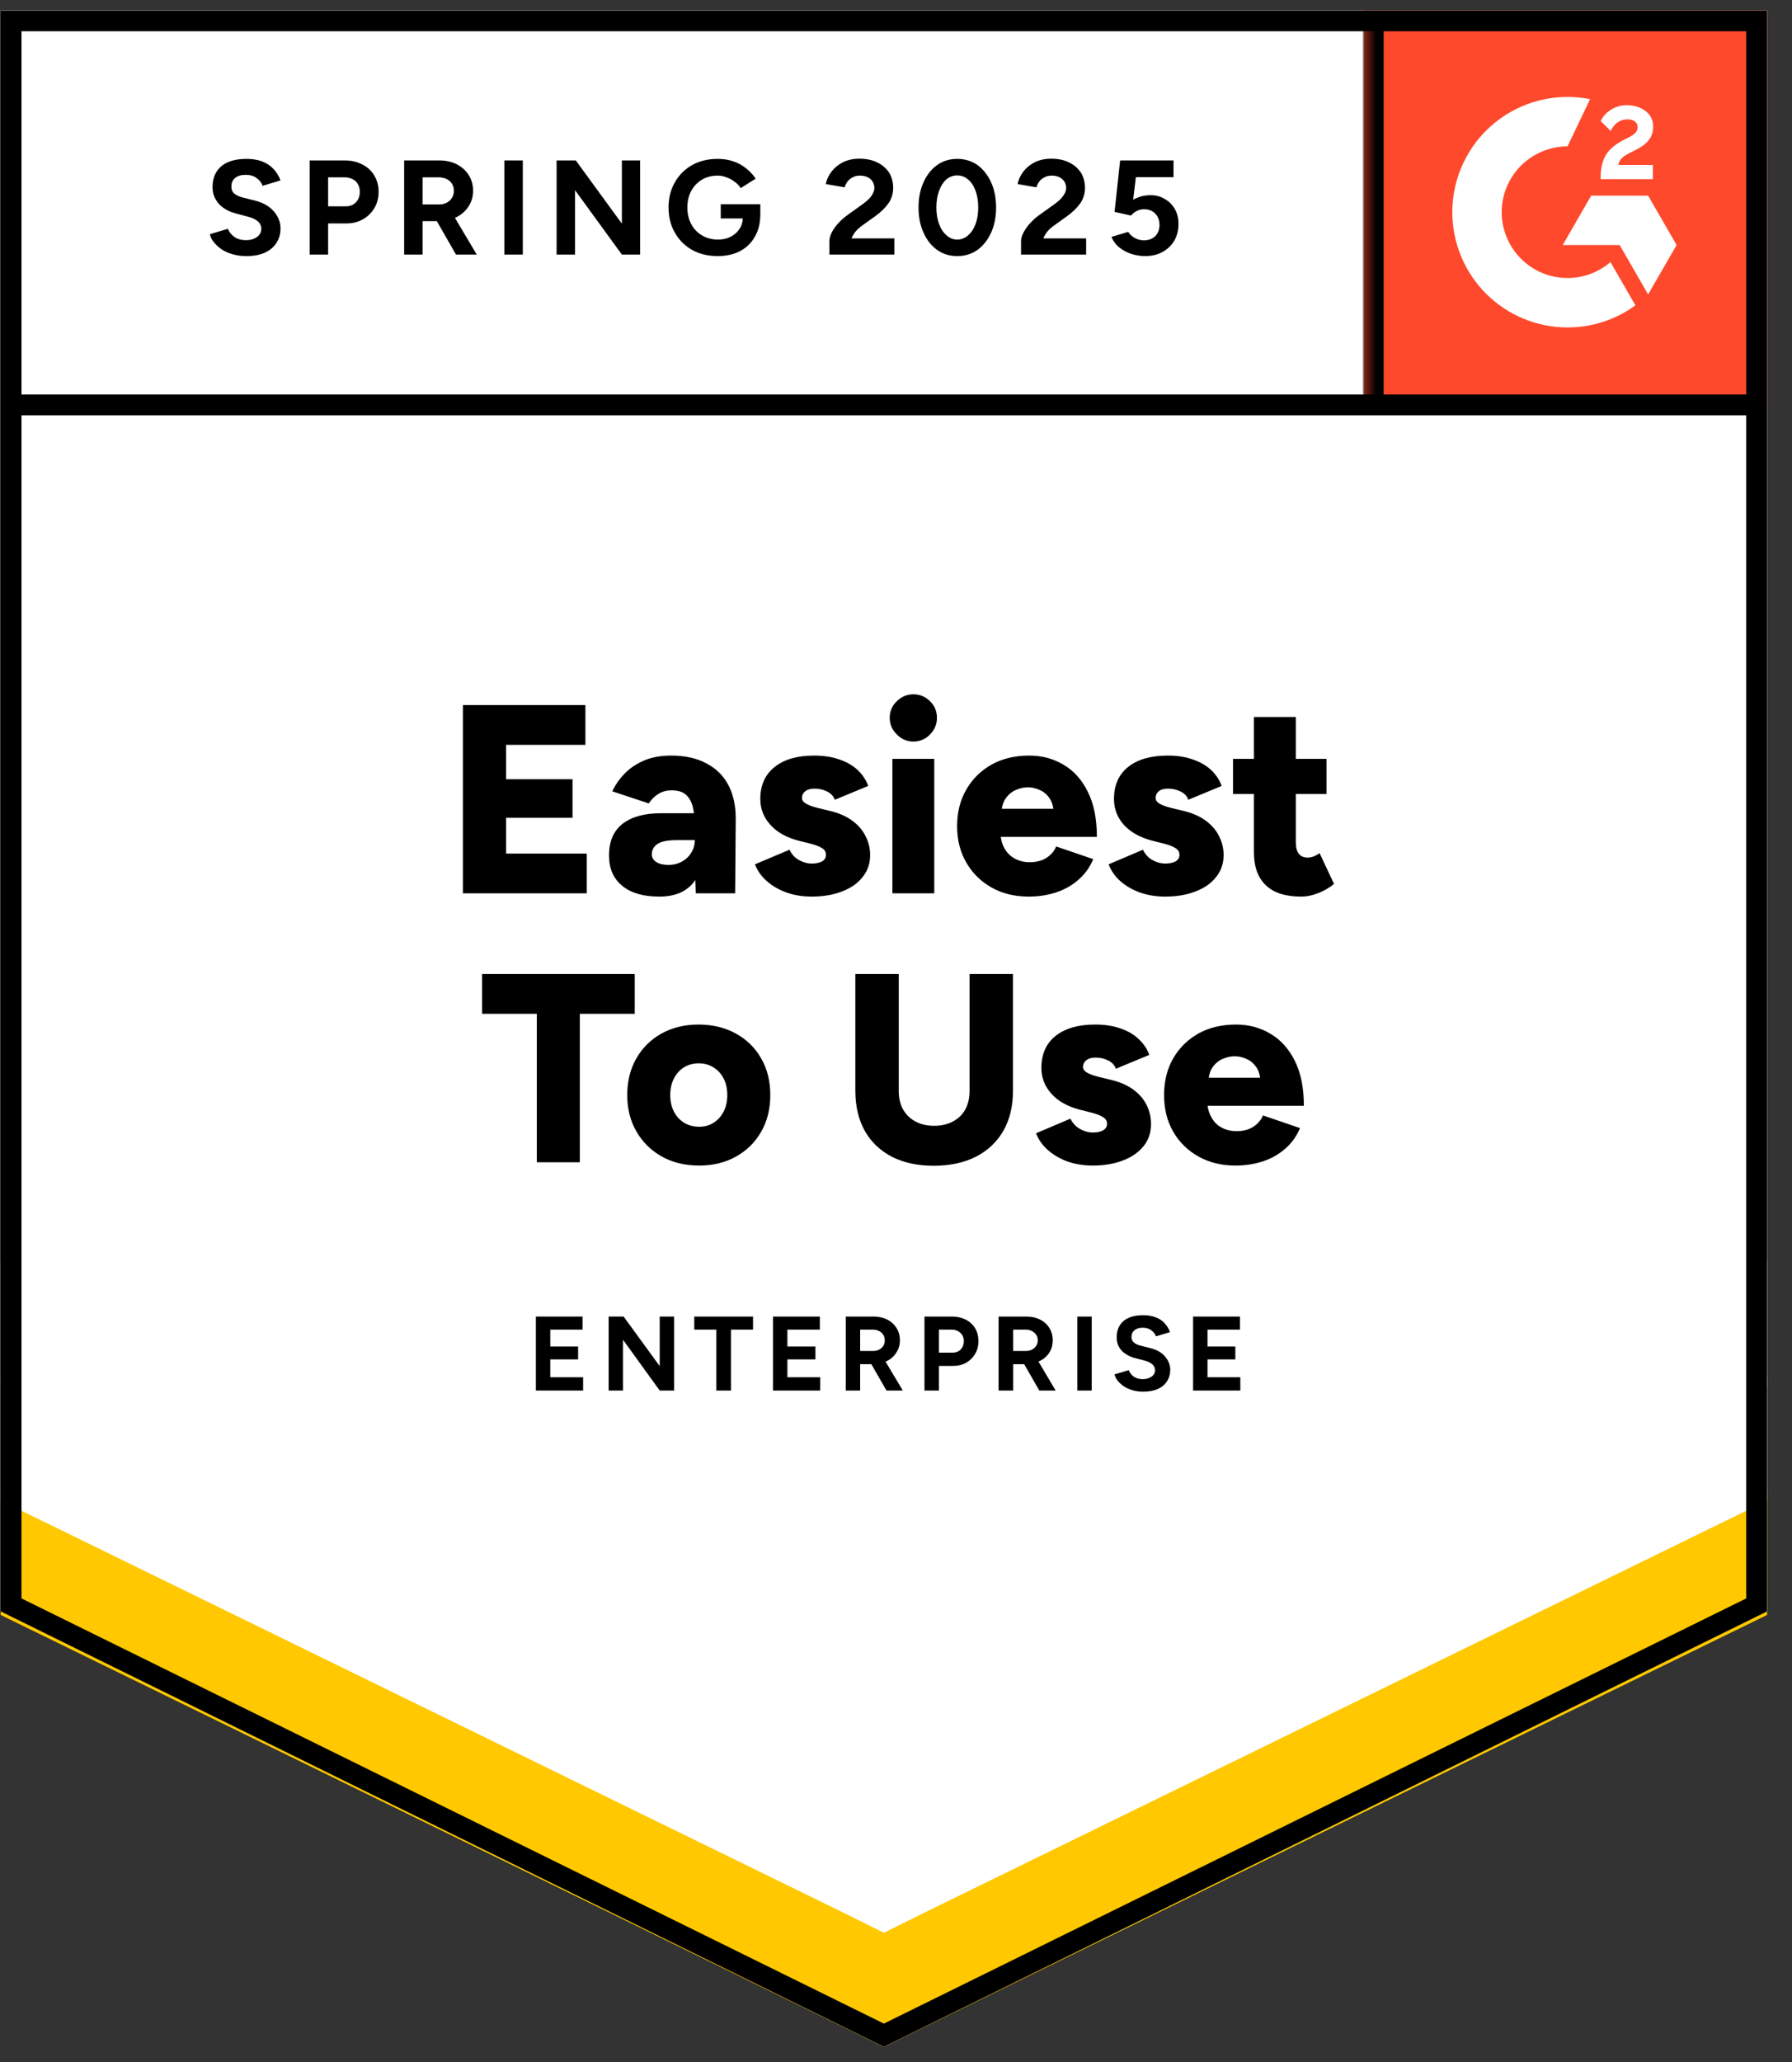
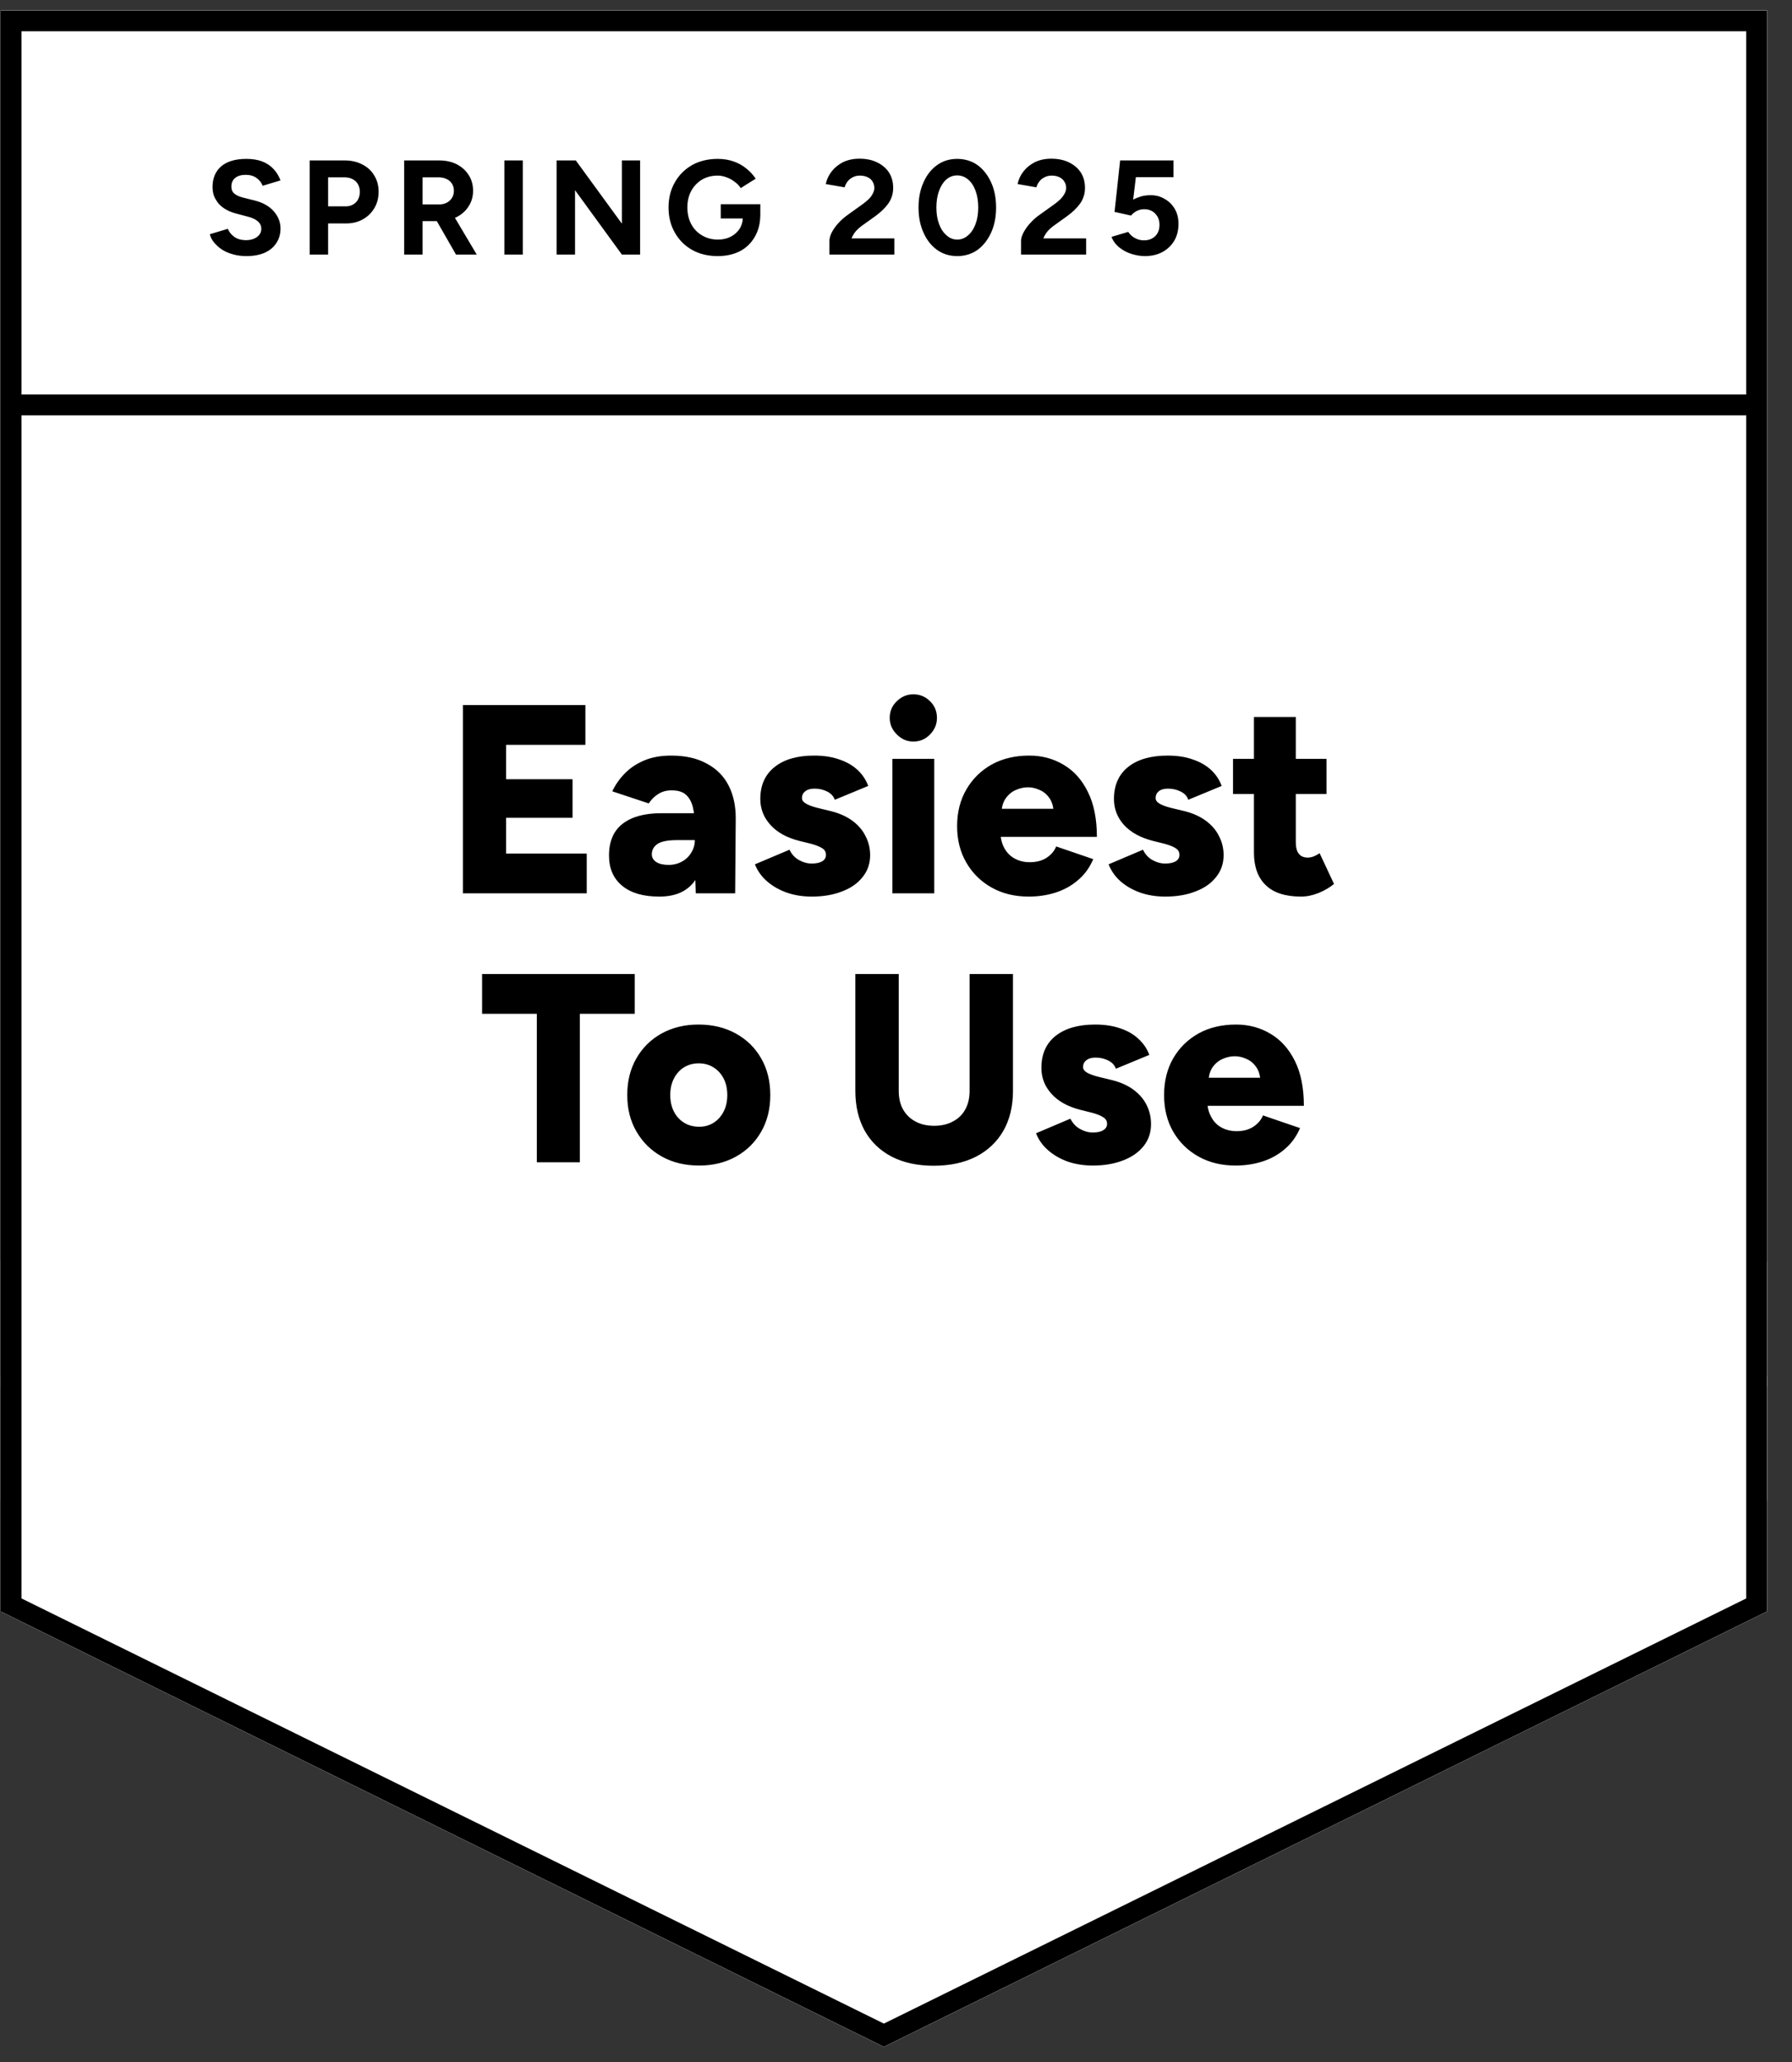
<svg xmlns="http://www.w3.org/2000/svg" width="140" height="161" viewBox="0 0 140 161" fill="none">
  <rect x="0" y="0" width="140" height="161" fill="#333333" stroke="none" />
  <g clip-path="url(#clip0_415_1702)">
    <path d="M0.053 125.816L69.053 159.815L138.053 125.816V0.815H0.053V125.816Z" fill="white" />
    <path d="M0.053 125.816L69.053 159.815L138.053 125.816V0.815H0.053V125.816Z" fill="white" />
    <path d="M19.244 19.996C18.875 19.996 18.529 19.951 18.209 19.861C17.88 19.771 17.59 19.646 17.34 19.486C17.09 19.316 16.884 19.131 16.724 18.931C16.555 18.731 16.445 18.516 16.395 18.286L17.805 17.866C17.895 18.106 18.055 18.311 18.285 18.481C18.515 18.651 18.805 18.741 19.154 18.751C19.524 18.761 19.829 18.681 20.07 18.511C20.299 18.341 20.415 18.126 20.415 17.866C20.415 17.636 20.325 17.441 20.145 17.281C19.954 17.121 19.7 17.001 19.38 16.921L18.419 16.666C18.07 16.576 17.755 16.436 17.474 16.246C17.204 16.066 16.994 15.836 16.845 15.556C16.684 15.286 16.605 14.971 16.605 14.611C16.605 13.911 16.834 13.366 17.294 12.976C17.755 12.596 18.404 12.406 19.244 12.406C19.715 12.406 20.125 12.471 20.474 12.601C20.834 12.741 21.13 12.936 21.36 13.186C21.599 13.436 21.785 13.736 21.915 14.086L20.52 14.506C20.43 14.266 20.274 14.066 20.055 13.906C19.825 13.736 19.54 13.651 19.2 13.651C18.849 13.651 18.575 13.731 18.375 13.891C18.174 14.051 18.075 14.281 18.075 14.581C18.075 14.811 18.154 14.991 18.314 15.121C18.474 15.251 18.689 15.351 18.959 15.421L19.919 15.661C20.549 15.821 21.04 16.101 21.39 16.501C21.739 16.901 21.915 17.346 21.915 17.836C21.915 18.266 21.809 18.641 21.599 18.961C21.39 19.291 21.09 19.546 20.7 19.726C20.299 19.906 19.814 19.996 19.244 19.996ZM24.195 19.876V12.526H26.924C27.445 12.526 27.904 12.631 28.305 12.841C28.704 13.041 29.015 13.326 29.235 13.696C29.465 14.066 29.579 14.491 29.579 14.971C29.579 15.451 29.47 15.876 29.25 16.246C29.029 16.616 28.735 16.906 28.364 17.116C27.985 17.336 27.544 17.446 27.044 17.446H25.634V19.876H24.195ZM25.634 16.111H27.015C27.334 16.111 27.599 16.006 27.809 15.796C28.009 15.586 28.11 15.311 28.11 14.971C28.11 14.641 28 14.366 27.779 14.146C27.549 13.946 27.255 13.846 26.895 13.846H25.634V16.111ZM31.575 19.876V12.526H34.304C34.825 12.526 35.285 12.626 35.684 12.826C36.084 13.036 36.395 13.316 36.614 13.666C36.844 14.016 36.959 14.426 36.959 14.896C36.959 15.356 36.84 15.766 36.599 16.126C36.37 16.486 36.05 16.766 35.639 16.966C35.239 17.166 34.779 17.266 34.26 17.266H33.014V19.876H31.575ZM35.624 19.876L33.929 16.921L35.025 16.141L37.245 19.876H35.624ZM33.014 15.961H34.319C34.539 15.961 34.734 15.916 34.904 15.826C35.075 15.736 35.209 15.611 35.309 15.451C35.41 15.291 35.459 15.106 35.459 14.896C35.459 14.586 35.349 14.331 35.13 14.131C34.9 13.941 34.605 13.846 34.245 13.846H33.014V15.961ZM39.404 19.876V12.526H40.844V19.876H39.404ZM43.484 19.876V12.526H44.984L48.584 17.461V12.526H50.01V19.876H48.584L44.925 14.851V19.876H43.484ZM56.069 19.996C55.319 19.996 54.654 19.836 54.075 19.516C53.495 19.186 53.044 18.736 52.724 18.166C52.395 17.596 52.23 16.941 52.23 16.201C52.23 15.461 52.395 14.806 52.724 14.236C53.044 13.666 53.495 13.216 54.075 12.886C54.654 12.566 55.319 12.406 56.069 12.406C56.52 12.406 56.929 12.471 57.3 12.601C57.679 12.731 58.014 12.916 58.304 13.156C58.594 13.386 58.84 13.651 59.039 13.951L57.87 14.686C57.749 14.496 57.59 14.331 57.389 14.191C57.2 14.041 56.989 13.926 56.76 13.846C56.529 13.756 56.3 13.711 56.069 13.711C55.609 13.711 55.2 13.816 54.84 14.026C54.48 14.246 54.2 14.541 53.999 14.911C53.8 15.281 53.7 15.711 53.7 16.201C53.7 16.681 53.8 17.111 53.999 17.491C54.2 17.871 54.48 18.166 54.84 18.376C55.2 18.596 55.62 18.706 56.099 18.706C56.469 18.706 56.8 18.631 57.09 18.481C57.38 18.331 57.609 18.126 57.779 17.866C57.95 17.596 58.035 17.286 58.035 16.936L59.4 16.726C59.4 17.416 59.255 18.006 58.965 18.496C58.684 18.986 58.294 19.361 57.794 19.621C57.294 19.871 56.719 19.996 56.069 19.996ZM56.309 17.056V15.946H59.4V16.831L58.62 17.056H56.309ZM64.799 19.876V18.811C64.799 18.611 64.859 18.391 64.98 18.151C65.109 17.901 65.284 17.656 65.504 17.416C65.734 17.166 65.999 16.936 66.299 16.726L67.409 15.931C67.559 15.821 67.704 15.701 67.844 15.571C67.984 15.441 68.094 15.296 68.174 15.136C68.264 14.976 68.309 14.826 68.309 14.686C68.309 14.496 68.264 14.331 68.174 14.191C68.094 14.041 67.969 13.926 67.799 13.846C67.629 13.756 67.419 13.711 67.169 13.711C66.96 13.711 66.775 13.756 66.615 13.846C66.454 13.926 66.32 14.036 66.21 14.176C66.109 14.316 66.034 14.466 65.984 14.626L64.514 14.371C64.585 14.021 64.734 13.696 64.965 13.396C65.195 13.096 65.495 12.851 65.865 12.661C66.245 12.481 66.669 12.391 67.139 12.391C67.689 12.391 68.159 12.491 68.549 12.691C68.939 12.881 69.245 13.146 69.465 13.486C69.674 13.826 69.779 14.221 69.779 14.671C69.779 15.121 69.654 15.526 69.404 15.886C69.154 16.236 68.814 16.566 68.385 16.876L67.379 17.596C67.18 17.736 67.004 17.891 66.855 18.061C66.715 18.231 66.605 18.416 66.525 18.616H69.87V19.876H64.799ZM74.79 19.996C74.189 19.996 73.665 19.836 73.215 19.516C72.754 19.186 72.4 18.736 72.15 18.166C71.889 17.596 71.76 16.941 71.76 16.201C71.76 15.461 71.889 14.806 72.15 14.236C72.4 13.666 72.754 13.216 73.215 12.886C73.665 12.566 74.184 12.406 74.775 12.406C75.374 12.406 75.904 12.566 76.365 12.886C76.814 13.216 77.169 13.666 77.43 14.236C77.689 14.806 77.82 15.461 77.82 16.201C77.82 16.941 77.689 17.596 77.43 18.166C77.169 18.736 76.814 19.186 76.365 19.516C75.904 19.836 75.379 19.996 74.79 19.996ZM74.79 18.706C75.1 18.706 75.379 18.596 75.629 18.376C75.879 18.166 76.075 17.871 76.215 17.491C76.355 17.121 76.424 16.691 76.424 16.201C76.424 15.711 76.355 15.276 76.215 14.896C76.075 14.516 75.879 14.221 75.629 14.011C75.379 13.801 75.094 13.696 74.775 13.696C74.465 13.696 74.184 13.801 73.934 14.011C73.695 14.221 73.504 14.516 73.365 14.896C73.225 15.276 73.154 15.711 73.154 16.201C73.154 16.691 73.225 17.121 73.365 17.491C73.504 17.871 73.7 18.166 73.95 18.376C74.189 18.596 74.469 18.706 74.79 18.706ZM79.769 19.876V18.811C79.769 18.611 79.835 18.391 79.965 18.151C80.094 17.901 80.269 17.656 80.49 17.416C80.71 17.166 80.975 16.936 81.284 16.726L82.394 15.931C82.544 15.821 82.689 15.701 82.829 15.571C82.96 15.441 83.07 15.296 83.159 15.136C83.249 14.976 83.294 14.826 83.294 14.686C83.294 14.496 83.249 14.331 83.159 14.191C83.07 14.041 82.945 13.926 82.784 13.846C82.615 13.756 82.404 13.711 82.154 13.711C81.945 13.711 81.76 13.756 81.6 13.846C81.43 13.926 81.294 14.036 81.195 14.176C81.085 14.316 81.01 14.466 80.969 14.626L79.499 14.371C79.57 14.021 79.719 13.696 79.95 13.396C80.18 13.096 80.48 12.851 80.85 12.661C81.23 12.481 81.654 12.391 82.124 12.391C82.674 12.391 83.144 12.491 83.534 12.691C83.924 12.881 84.23 13.146 84.45 13.486C84.659 13.826 84.764 14.221 84.764 14.671C84.764 15.121 84.639 15.526 84.389 15.886C84.139 16.236 83.799 16.566 83.37 16.876L82.365 17.596C82.165 17.736 81.99 17.891 81.84 18.061C81.7 18.231 81.59 18.416 81.51 18.616H84.855V19.876H79.769ZM89.445 19.996C89.115 19.996 88.769 19.941 88.409 19.831C88.059 19.721 87.745 19.556 87.465 19.336C87.174 19.106 86.965 18.826 86.835 18.496L88.139 18.106C88.299 18.336 88.484 18.501 88.695 18.601C88.904 18.711 89.129 18.766 89.37 18.766C89.73 18.766 90.025 18.656 90.254 18.436C90.475 18.216 90.585 17.921 90.585 17.551C90.585 17.201 90.475 16.911 90.254 16.681C90.034 16.451 89.745 16.336 89.385 16.336C89.165 16.336 88.965 16.386 88.784 16.486C88.605 16.586 88.465 16.701 88.365 16.831L87.075 16.546L87.51 12.526H91.68V13.831H88.74L88.529 15.586C88.719 15.486 88.93 15.401 89.159 15.331C89.389 15.271 89.639 15.241 89.909 15.241C90.309 15.241 90.674 15.341 91.004 15.541C91.335 15.731 91.594 15.991 91.784 16.321C91.975 16.651 92.07 17.036 92.07 17.476C92.07 17.976 91.96 18.416 91.74 18.796C91.51 19.176 91.2 19.471 90.809 19.681C90.419 19.891 89.965 19.996 89.445 19.996Z" fill="black" />
    <path d="M36.164 69.751V55.051H45.734V58.156H39.539V60.841H44.729V63.856H39.539V66.646H45.839V69.751H36.164ZM54.359 69.751L54.284 67.486V64.516C54.284 63.956 54.234 63.466 54.134 63.046C54.034 62.626 53.859 62.301 53.609 62.071C53.359 61.831 52.979 61.711 52.469 61.711C52.079 61.711 51.739 61.801 51.449 61.981C51.149 62.161 50.894 62.411 50.684 62.731L47.834 61.786C48.074 61.276 48.399 60.811 48.809 60.391C49.219 59.971 49.729 59.631 50.339 59.371C50.939 59.121 51.639 58.996 52.439 58.996C53.529 58.996 54.449 59.201 55.199 59.611C55.959 60.011 56.529 60.576 56.909 61.306C57.289 62.036 57.479 62.896 57.479 63.886L57.434 69.751H54.359ZM51.509 70.006C50.259 70.006 49.294 69.726 48.614 69.166C47.924 68.606 47.579 67.816 47.579 66.796C47.579 65.686 47.939 64.856 48.659 64.306C49.369 63.766 50.369 63.496 51.659 63.496H54.539V65.596H52.889C52.189 65.596 51.689 65.691 51.389 65.881C51.079 66.081 50.924 66.356 50.924 66.706C50.924 66.956 51.039 67.156 51.269 67.306C51.499 67.456 51.819 67.531 52.229 67.531C52.629 67.531 52.984 67.441 53.294 67.261C53.604 67.091 53.844 66.856 54.014 66.556C54.194 66.266 54.284 65.946 54.284 65.596H55.094C55.094 66.996 54.804 68.081 54.224 68.851C53.634 69.621 52.729 70.006 51.509 70.006ZM63.419 70.006C62.729 70.006 62.089 69.906 61.499 69.706C60.899 69.496 60.384 69.206 59.954 68.836C59.514 68.466 59.189 68.016 58.979 67.486L61.679 66.346C61.859 66.716 62.109 66.986 62.429 67.156C62.749 67.336 63.079 67.426 63.419 67.426C63.769 67.426 64.044 67.366 64.244 67.246C64.434 67.126 64.529 66.961 64.529 66.751C64.529 66.521 64.429 66.346 64.229 66.226C64.019 66.096 63.729 65.981 63.359 65.881L62.444 65.656C61.464 65.406 60.714 64.991 60.194 64.411C59.664 63.831 59.399 63.156 59.399 62.386C59.399 61.306 59.774 60.471 60.524 59.881C61.264 59.291 62.289 58.996 63.599 58.996C64.349 58.996 65.004 59.096 65.564 59.296C66.134 59.486 66.614 59.761 67.004 60.121C67.384 60.481 67.659 60.896 67.829 61.366L65.219 62.446C65.119 62.166 64.919 61.951 64.619 61.801C64.319 61.651 63.989 61.576 63.629 61.576C63.319 61.576 63.079 61.646 62.909 61.786C62.739 61.916 62.654 62.091 62.654 62.311C62.654 62.481 62.759 62.626 62.969 62.746C63.169 62.866 63.464 62.976 63.854 63.076L64.964 63.346C65.624 63.516 66.179 63.771 66.629 64.111C67.079 64.451 67.414 64.851 67.634 65.311C67.864 65.761 67.979 66.246 67.979 66.766C67.979 67.426 67.784 67.996 67.394 68.476C67.014 68.966 66.479 69.341 65.789 69.601C65.099 69.871 64.309 70.006 63.419 70.006ZM69.719 69.751V59.251H72.989V69.751H69.719ZM71.354 57.901C70.864 57.901 70.434 57.716 70.064 57.346C69.694 56.976 69.509 56.546 69.509 56.056C69.509 55.536 69.694 55.101 70.064 54.751C70.434 54.391 70.864 54.211 71.354 54.211C71.864 54.211 72.299 54.391 72.659 54.751C73.019 55.101 73.199 55.536 73.199 56.056C73.199 56.546 73.019 56.976 72.659 57.346C72.299 57.716 71.864 57.901 71.354 57.901ZM80.369 70.006C79.279 70.006 78.314 69.771 77.474 69.301C76.634 68.831 75.974 68.181 75.494 67.351C75.014 66.531 74.774 65.581 74.774 64.501C74.774 63.411 75.019 62.451 75.509 61.621C75.989 60.801 76.649 60.156 77.489 59.686C78.329 59.226 79.304 58.996 80.414 58.996C81.404 58.996 82.299 59.236 83.099 59.716C83.899 60.186 84.529 60.891 84.989 61.831C85.459 62.771 85.694 63.941 85.694 65.341H77.804L78.164 64.936C78.164 65.416 78.259 65.836 78.449 66.196C78.649 66.566 78.924 66.846 79.274 67.036C79.624 67.226 80.014 67.321 80.444 67.321C80.964 67.321 81.404 67.206 81.764 66.976C82.124 66.736 82.374 66.441 82.514 66.091L85.409 67.081C85.129 67.741 84.734 68.286 84.224 68.716C83.714 69.156 83.129 69.481 82.469 69.691C81.809 69.901 81.109 70.006 80.369 70.006ZM78.239 63.571L77.909 63.151H82.619L82.319 63.571C82.319 63.061 82.214 62.651 82.004 62.341C81.794 62.031 81.534 61.811 81.224 61.681C80.914 61.541 80.609 61.471 80.309 61.471C79.999 61.471 79.684 61.541 79.364 61.681C79.054 61.811 78.789 62.031 78.569 62.341C78.349 62.651 78.239 63.061 78.239 63.571ZM91.034 70.006C90.344 70.006 89.704 69.906 89.114 69.706C88.514 69.496 87.999 69.206 87.569 68.836C87.139 68.466 86.819 68.016 86.609 67.486L89.294 66.346C89.474 66.716 89.724 66.986 90.044 67.156C90.364 67.336 90.694 67.426 91.034 67.426C91.384 67.426 91.659 67.366 91.859 67.246C92.049 67.126 92.144 66.961 92.144 66.751C92.144 66.521 92.044 66.346 91.844 66.226C91.644 66.096 91.354 65.981 90.974 65.881L90.074 65.656C89.094 65.406 88.339 64.991 87.809 64.411C87.289 63.831 87.029 63.156 87.029 62.386C87.029 61.306 87.399 60.471 88.139 59.881C88.879 59.291 89.909 58.996 91.229 58.996C91.969 58.996 92.619 59.096 93.179 59.296C93.749 59.486 94.229 59.761 94.619 60.121C94.999 60.481 95.274 60.896 95.444 61.366L92.834 62.446C92.744 62.166 92.544 61.951 92.234 61.801C91.934 61.651 91.604 61.576 91.244 61.576C90.934 61.576 90.694 61.646 90.524 61.786C90.364 61.916 90.284 62.091 90.284 62.311C90.284 62.481 90.384 62.626 90.584 62.746C90.784 62.866 91.079 62.976 91.469 63.076L92.594 63.346C93.244 63.516 93.794 63.771 94.244 64.111C94.694 64.451 95.029 64.851 95.249 65.311C95.479 65.761 95.594 66.246 95.594 66.766C95.594 67.426 95.399 67.996 95.009 68.476C94.629 68.966 94.094 69.341 93.404 69.601C92.724 69.871 91.934 70.006 91.034 70.006ZM101.654 70.006C100.414 70.006 99.489 69.706 98.879 69.106C98.269 68.516 97.964 67.666 97.964 66.556V55.981H101.234V65.746C101.234 66.166 101.314 66.471 101.474 66.661C101.624 66.861 101.859 66.961 102.179 66.961C102.309 66.961 102.459 66.931 102.629 66.871C102.799 66.801 102.954 66.716 103.094 66.616L104.219 69.016C103.889 69.296 103.489 69.531 103.019 69.721C102.549 69.911 102.094 70.006 101.654 70.006ZM96.329 61.996V59.251H103.634V61.996H96.329ZM41.939 90.751V79.156H37.664V76.051H49.589V79.156H45.299V90.751H41.939ZM54.629 91.006C53.519 91.006 52.544 90.771 51.704 90.301C50.864 89.831 50.204 89.181 49.724 88.351C49.244 87.531 49.004 86.581 49.004 85.501C49.004 84.421 49.239 83.471 49.709 82.651C50.179 81.821 50.834 81.171 51.674 80.701C52.524 80.231 53.489 79.996 54.569 79.996C55.669 79.996 56.644 80.231 57.494 80.701C58.344 81.171 59.004 81.821 59.474 82.651C59.944 83.471 60.179 84.421 60.179 85.501C60.179 86.581 59.944 87.531 59.474 88.351C59.004 89.181 58.349 89.831 57.509 90.301C56.669 90.771 55.709 91.006 54.629 91.006ZM54.629 87.976C55.049 87.976 55.424 87.871 55.754 87.661C56.084 87.451 56.344 87.161 56.534 86.791C56.724 86.421 56.819 85.991 56.819 85.501C56.819 85.011 56.724 84.581 56.534 84.211C56.344 83.841 56.079 83.551 55.739 83.341C55.409 83.131 55.024 83.026 54.584 83.026C54.154 83.026 53.769 83.131 53.429 83.341C53.099 83.551 52.839 83.841 52.649 84.211C52.459 84.581 52.364 85.011 52.364 85.501C52.364 85.991 52.459 86.421 52.649 86.791C52.839 87.161 53.104 87.451 53.444 87.661C53.784 87.871 54.179 87.976 54.629 87.976ZM72.944 91.021C71.684 91.021 70.594 90.786 69.674 90.316C68.754 89.836 68.049 89.161 67.559 88.291C67.069 87.411 66.824 86.371 66.824 85.171V76.051H70.214V85.171C70.214 85.731 70.324 86.211 70.544 86.611C70.774 87.021 71.094 87.336 71.504 87.556C71.914 87.786 72.409 87.901 72.989 87.901C73.549 87.901 74.039 87.786 74.459 87.556C74.879 87.336 75.199 87.021 75.419 86.611C75.639 86.211 75.749 85.731 75.749 85.171V76.051H79.139V85.171C79.139 86.371 78.889 87.411 78.389 88.291C77.889 89.161 77.174 89.836 76.244 90.316C75.314 90.786 74.214 91.021 72.944 91.021ZM85.379 91.006C84.689 91.006 84.044 90.906 83.444 90.706C82.854 90.496 82.344 90.206 81.914 89.836C81.474 89.466 81.149 89.016 80.939 88.486L83.624 87.346C83.814 87.716 84.069 87.986 84.389 88.156C84.709 88.336 85.039 88.426 85.379 88.426C85.729 88.426 85.999 88.366 86.189 88.246C86.389 88.126 86.489 87.961 86.489 87.751C86.489 87.521 86.384 87.346 86.174 87.226C85.974 87.096 85.684 86.981 85.304 86.881L84.404 86.656C83.424 86.406 82.674 85.991 82.154 85.411C81.624 84.831 81.359 84.156 81.359 83.386C81.359 82.306 81.729 81.471 82.469 80.881C83.219 80.291 84.249 79.996 85.559 79.996C86.299 79.996 86.954 80.096 87.524 80.296C88.094 80.486 88.569 80.761 88.949 81.121C89.339 81.481 89.619 81.896 89.789 82.366L87.179 83.446C87.079 83.166 86.879 82.951 86.579 82.801C86.279 82.651 85.949 82.576 85.589 82.576C85.279 82.576 85.039 82.646 84.869 82.786C84.699 82.916 84.614 83.091 84.614 83.311C84.614 83.481 84.714 83.626 84.914 83.746C85.124 83.866 85.424 83.976 85.814 84.076L86.924 84.346C87.584 84.516 88.139 84.771 88.589 85.111C89.039 85.451 89.374 85.851 89.594 86.311C89.814 86.761 89.924 87.246 89.924 87.766C89.924 88.426 89.734 88.996 89.354 89.476C88.964 89.966 88.429 90.341 87.749 90.601C87.059 90.871 86.269 91.006 85.379 91.006ZM96.524 91.006C95.434 91.006 94.469 90.771 93.629 90.301C92.789 89.831 92.129 89.181 91.649 88.351C91.179 87.531 90.944 86.581 90.944 85.501C90.944 84.411 91.184 83.451 91.664 82.621C92.144 81.801 92.804 81.156 93.644 80.686C94.484 80.226 95.459 79.996 96.569 79.996C97.559 79.996 98.454 80.236 99.254 80.716C100.054 81.186 100.689 81.891 101.159 82.831C101.629 83.771 101.864 84.941 101.864 86.341H93.959L94.319 85.936C94.319 86.416 94.419 86.836 94.619 87.196C94.809 87.566 95.079 87.846 95.429 88.036C95.779 88.226 96.174 88.321 96.614 88.321C97.124 88.321 97.559 88.206 97.919 87.976C98.279 87.736 98.529 87.441 98.669 87.091L101.564 88.081C101.284 88.741 100.889 89.286 100.379 89.716C99.869 90.156 99.284 90.481 98.624 90.691C97.964 90.901 97.264 91.006 96.524 91.006ZM94.409 84.571L94.064 84.151H98.774L98.474 84.571C98.474 84.061 98.369 83.651 98.159 83.341C97.949 83.031 97.689 82.811 97.379 82.681C97.079 82.541 96.774 82.471 96.464 82.471C96.154 82.471 95.839 82.541 95.519 82.681C95.209 82.811 94.944 83.031 94.724 83.341C94.514 83.651 94.409 84.061 94.409 84.571Z" fill="black" />
-     <path d="M41.865 108.571V102.796H45.51V103.816H42.99V105.136H45.165V106.141H42.99V107.536H45.555V108.571H41.865ZM47.55 108.571V102.796H48.72L51.54 106.666V102.796H52.665V108.571H51.54L48.675 104.611V108.571H47.55ZM55.965 108.571V103.816H54.24V102.796H58.83V103.816H57.105V108.571H55.965ZM60.39 108.571V102.796H64.05V103.816H61.515V105.136H63.705V106.141H61.515V107.536H64.08V108.571H60.39ZM66.075 108.571V102.796H68.22C68.63 102.796 68.99 102.871 69.3 103.021C69.61 103.181 69.855 103.401 70.035 103.681C70.215 103.961 70.305 104.286 70.305 104.656C70.305 105.016 70.21 105.336 70.02 105.616C69.84 105.906 69.59 106.126 69.27 106.276C68.95 106.436 68.585 106.516 68.175 106.516H67.2V108.571H66.075ZM69.255 108.571L67.92 106.246L68.775 105.631L70.53 108.571H69.255ZM67.2 105.481H68.235C68.405 105.481 68.555 105.446 68.685 105.376C68.825 105.306 68.935 105.206 69.015 105.076C69.085 104.956 69.12 104.816 69.12 104.656C69.12 104.406 69.035 104.206 68.865 104.056C68.685 103.896 68.455 103.816 68.175 103.816H67.2V105.481ZM72.225 108.571V102.796H74.37C74.77 102.796 75.13 102.876 75.45 103.036C75.76 103.196 76.005 103.421 76.185 103.711C76.355 104.001 76.44 104.336 76.44 104.716C76.44 105.086 76.355 105.416 76.185 105.706C76.015 105.996 75.785 106.226 75.495 106.396C75.195 106.566 74.85 106.651 74.46 106.651H73.35V108.571H72.225ZM73.35 105.616H74.43C74.68 105.616 74.89 105.531 75.06 105.361C75.22 105.191 75.3 104.976 75.3 104.716C75.3 104.446 75.21 104.231 75.03 104.071C74.85 103.901 74.62 103.816 74.34 103.816H73.35V105.616ZM78.015 108.571V102.796H80.16C80.57 102.796 80.93 102.871 81.24 103.021C81.56 103.181 81.805 103.401 81.975 103.681C82.155 103.961 82.245 104.286 82.245 104.656C82.245 105.016 82.155 105.336 81.975 105.616C81.785 105.906 81.53 106.126 81.21 106.276C80.89 106.436 80.53 106.516 80.13 106.516H79.155V108.571H78.015ZM81.195 108.571L79.86 106.246L80.73 105.631L82.47 108.571H81.195ZM79.155 105.481H80.175C80.345 105.481 80.495 105.446 80.625 105.376C80.765 105.306 80.875 105.206 80.955 105.076C81.035 104.956 81.075 104.816 81.075 104.656C81.075 104.406 80.985 104.206 80.805 104.056C80.625 103.896 80.395 103.816 80.115 103.816H79.155V105.481ZM84.165 108.571V102.796H85.29V108.571H84.165ZM89.31 108.661C89.02 108.661 88.75 108.626 88.5 108.556C88.25 108.486 88.025 108.386 87.825 108.256C87.625 108.126 87.46 107.981 87.33 107.821C87.2 107.661 87.115 107.491 87.075 107.311L88.185 106.981C88.255 107.171 88.38 107.336 88.56 107.476C88.74 107.606 88.97 107.676 89.25 107.686C89.54 107.686 89.775 107.621 89.955 107.491C90.145 107.361 90.24 107.191 90.24 106.981C90.24 106.801 90.165 106.646 90.015 106.516C89.875 106.396 89.675 106.301 89.415 106.231L88.665 106.036C88.385 105.966 88.14 105.856 87.93 105.706C87.71 105.566 87.54 105.386 87.42 105.166C87.3 104.956 87.24 104.706 87.24 104.416C87.24 103.876 87.42 103.451 87.78 103.141C88.14 102.841 88.65 102.691 89.31 102.691C89.68 102.691 90.005 102.746 90.285 102.856C90.565 102.956 90.795 103.106 90.975 103.306C91.165 103.506 91.31 103.741 91.41 104.011L90.315 104.341C90.245 104.161 90.125 104.006 89.955 103.876C89.775 103.736 89.55 103.666 89.28 103.666C89.01 103.666 88.795 103.731 88.635 103.861C88.475 103.991 88.395 104.171 88.395 104.401C88.395 104.581 88.46 104.721 88.59 104.821C88.71 104.931 88.875 105.011 89.085 105.061L89.85 105.256C90.35 105.376 90.735 105.591 91.005 105.901C91.285 106.221 91.425 106.571 91.425 106.951C91.425 107.291 91.34 107.591 91.17 107.851C91.01 108.111 90.77 108.311 90.45 108.451C90.14 108.591 89.76 108.661 89.31 108.661ZM93.21 108.571V102.796H96.87V103.816H94.335V105.136H96.51V106.141H94.335V107.536H96.9V108.571H93.21Z" fill="black" />
-     <path d="M106.553 0.815H138.053V32.315H106.553V0.815Z" fill="#FF492C" />
    <mask id="mask0_415_1702" style="mask-type:luminance" maskUnits="userSpaceOnUse" x="106" y="0" width="33" height="33">
      <path d="M106.553 0.815H138.053V32.315H106.553V0.815Z" fill="white" />
    </mask>
    <g mask="url(#mask0_415_1702)">
      <path fill-rule="evenodd" clip-rule="evenodd" d="M129.127 12.879H126.436C126.509 12.457 126.769 12.222 127.297 11.954L127.793 11.703C128.68 11.248 129.152 10.736 129.152 9.903C129.162 9.661 129.111 9.421 129.004 9.204C128.897 8.988 128.739 8.801 128.542 8.661C128.143 8.361 127.655 8.214 127.094 8.214C126.66 8.209 126.233 8.33 125.866 8.563C125.514 8.771 125.231 9.079 125.053 9.448L125.833 10.226C126.134 9.618 126.574 9.318 127.151 9.318C127.639 9.318 127.94 9.57 127.94 9.918C127.94 10.21 127.793 10.453 127.232 10.736L126.916 10.891C126.224 11.241 125.744 11.638 125.468 12.091C125.191 12.538 125.053 13.114 125.053 13.804V13.99H129.127V12.88V12.879ZM128.759 15.278H124.31L122.086 19.134H126.535L128.759 22.988L130.985 19.134L128.759 15.278Z" fill="white" />
      <path fill-rule="evenodd" clip-rule="evenodd" d="M122.464 21.709C121.1 21.708 119.793 21.166 118.828 20.202C117.864 19.238 117.321 17.931 117.319 16.567C117.321 15.204 117.864 13.897 118.829 12.933C119.793 11.97 121.101 11.428 122.464 11.426L124.225 7.742C122.919 7.481 121.572 7.513 120.28 7.836C118.989 8.159 117.785 8.764 116.755 9.608C115.725 10.452 114.896 11.514 114.326 12.717C113.757 13.921 113.461 15.236 113.461 16.567C113.461 17.749 113.694 18.919 114.147 20.011C114.599 21.103 115.263 22.095 116.099 22.931C116.935 23.767 117.927 24.429 119.019 24.881C120.111 25.333 121.282 25.566 122.464 25.565C124.37 25.569 126.227 24.964 127.766 23.84L125.816 20.462C124.885 21.267 123.695 21.709 122.464 21.709Z" fill="white" />
-       <path d="M107.285 1.816V31.618" stroke="black" stroke-width="1.627" />
    </g>
-     <path d="M0.053 126.096V116.346L69.053 150.909L138.053 116.346V126.096L69.053 159.816L0.053 126.096Z" fill="#FFC800" />
    <path d="M0.053 117.165V107.415L69.053 141.978L138.053 107.415V117.165L69.053 150.885L0.053 117.165Z" fill="white" />
    <path d="M0.053 108.262V98.512L69.053 133.077L138.053 98.512V108.262L69.053 141.982L0.053 108.262Z" fill="white" />
    <path d="M137.415 31.618H0.99M137.238 125.311L69.053 158.908L0.867 125.311V1.63H137.238V125.311Z" stroke="black" stroke-width="1.627" />
  </g>
  <defs>
    <clipPath id="clip0_415_1702">
      <rect width="139.5" height="160.5" fill="white" transform="translate(0 0.001)" />
    </clipPath>
  </defs>
</svg>